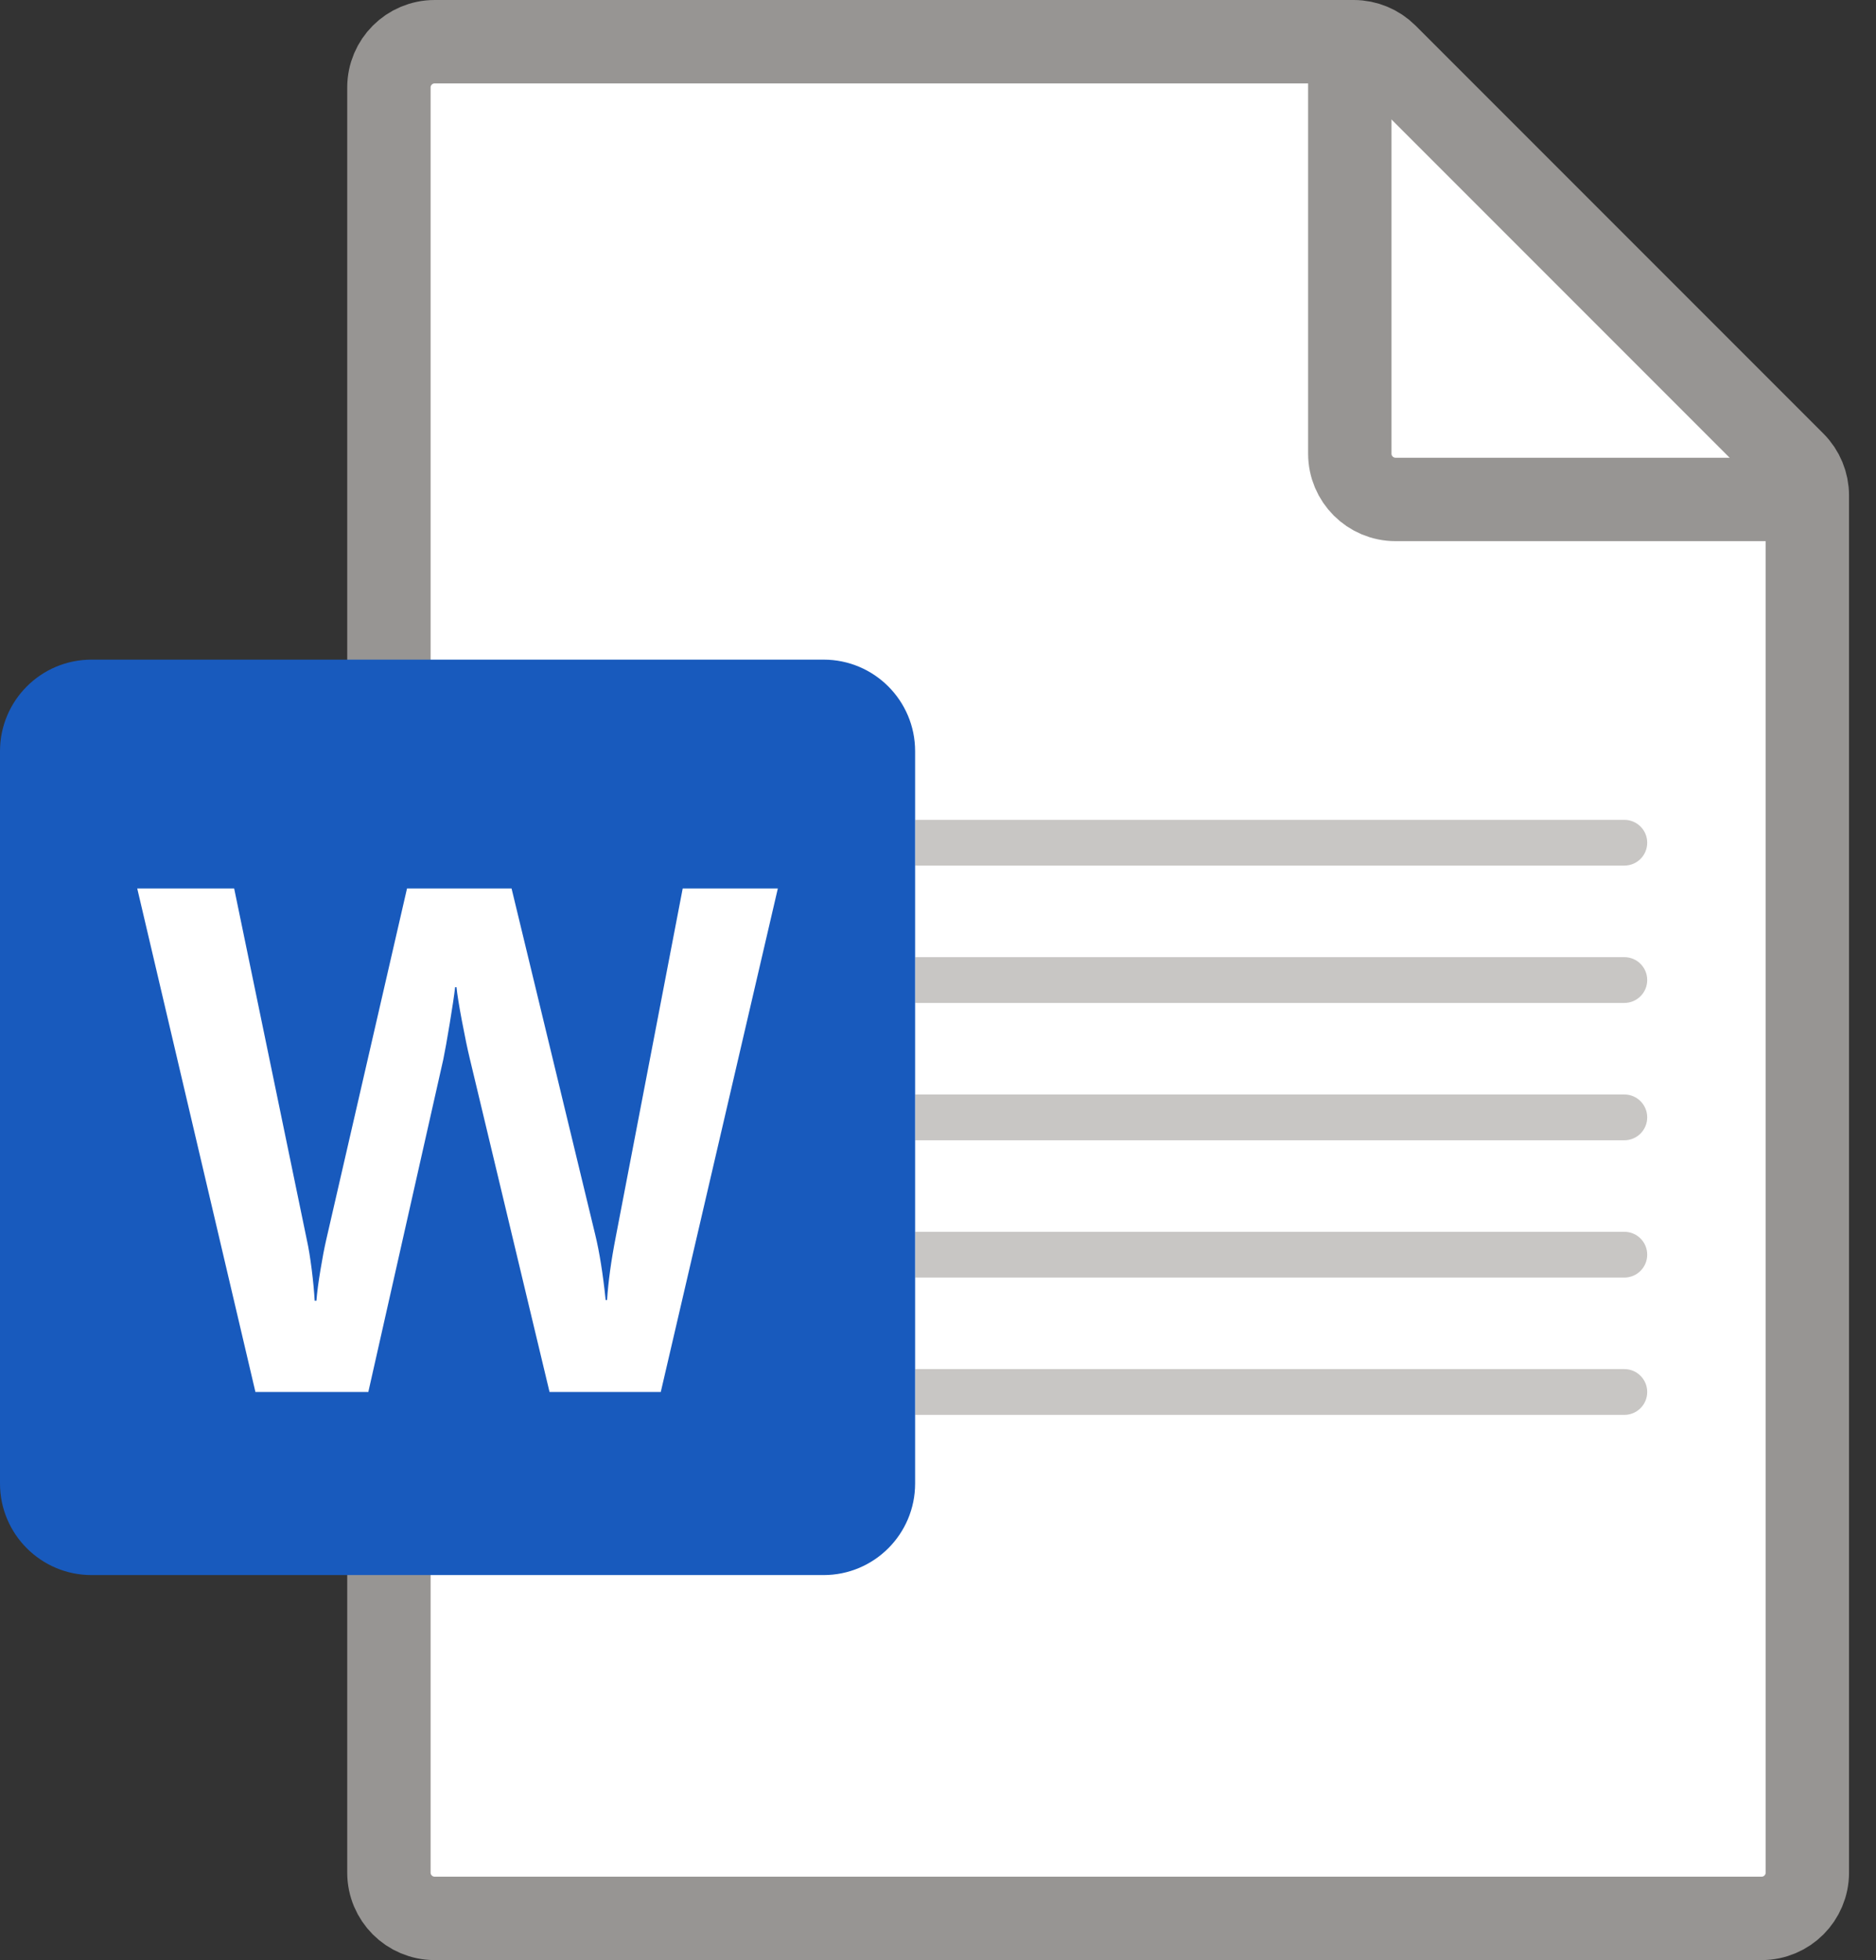
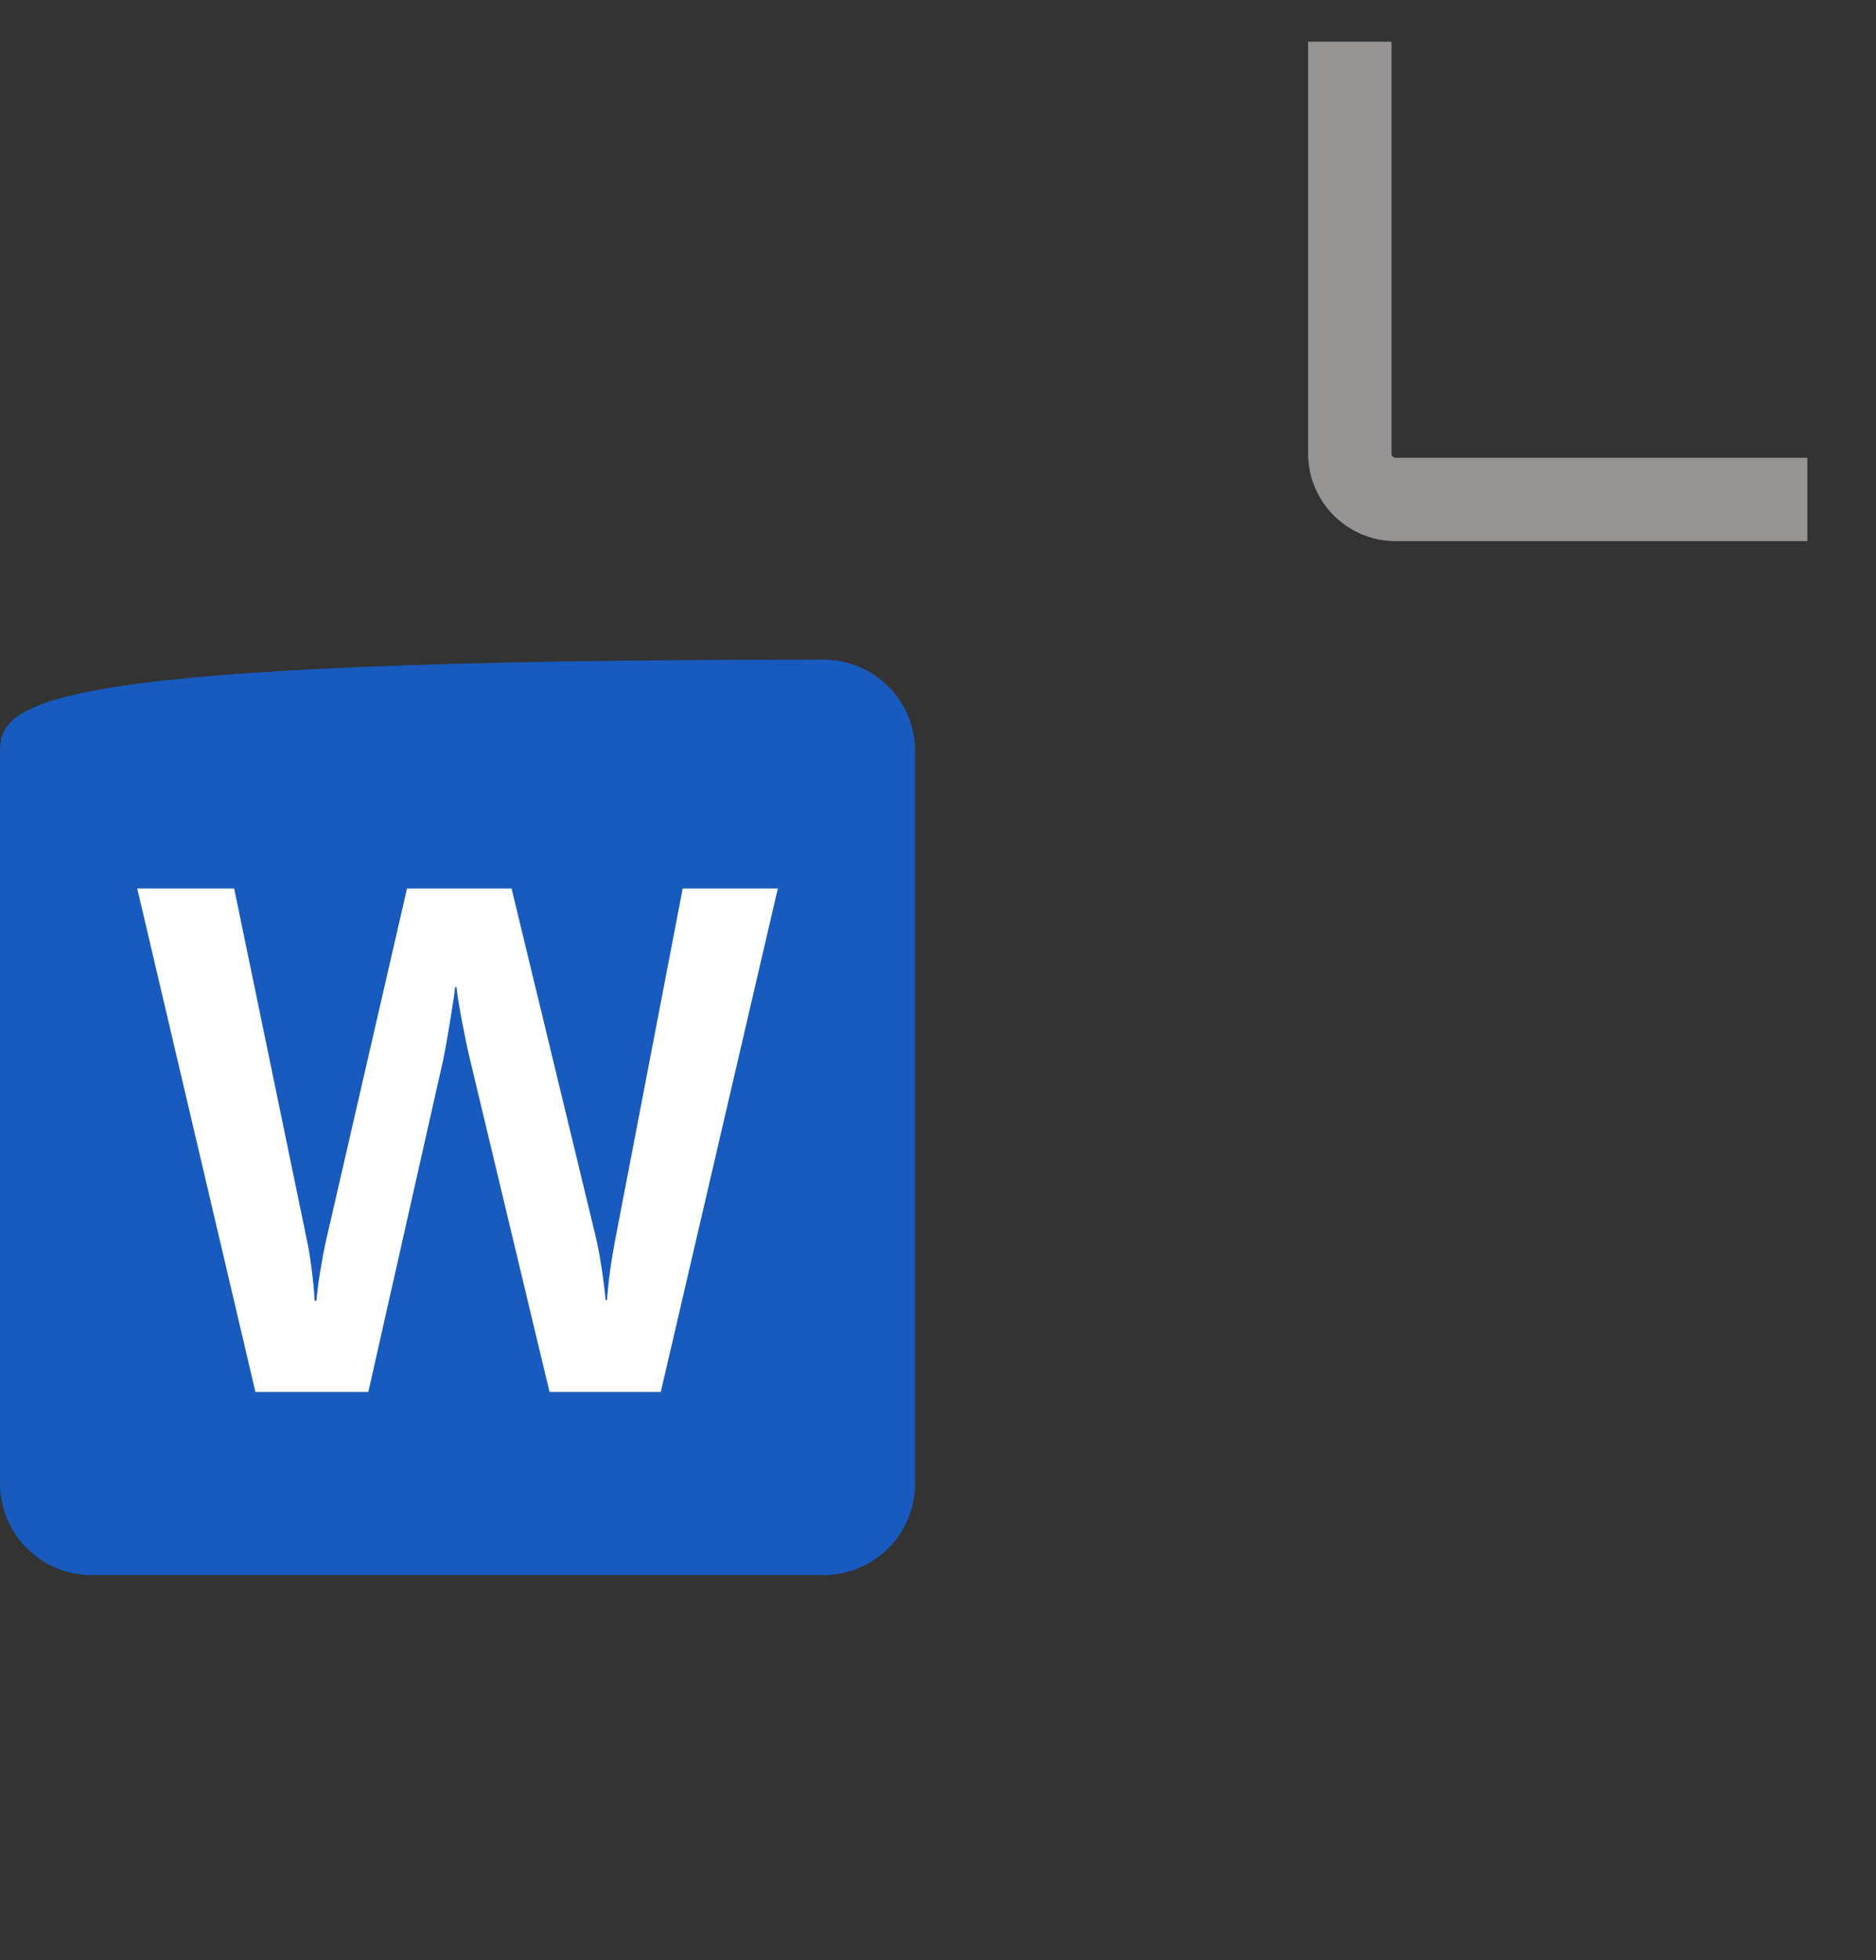
<svg xmlns="http://www.w3.org/2000/svg" width="45" height="47" viewBox="0 0 45 47" fill="none">
  <rect x="0" y="0" width="45" height="47" fill="#333333" stroke="none" />
-   <path d="M32.472 1H10.427C9.82 1 9.329 1.491 9.329 2.098V44.902C9.329 45.509 9.82 46 10.427 46H42.256C42.862 46 43.353 45.509 43.353 44.902V11.881C43.353 11.59 43.238 11.311 43.032 11.105L33.248 1.321C33.042 1.116 32.763 1 32.472 1Z" fill="white" stroke="#979593" stroke-width="2" stroke-miterlimit="10" />
  <path d="M32.378 1V10.878C32.378 11.484 32.869 11.976 33.475 11.976H43.353" stroke="#979593" stroke-width="2" stroke-miterlimit="10" />
-   <path d="M38.963 30.634H21.951V29.537H38.963C39.267 29.537 39.512 29.782 39.512 30.085C39.512 30.389 39.267 30.634 38.963 30.634ZM38.963 27.342H21.951V26.244H38.963C39.267 26.244 39.512 26.49 39.512 26.793C39.512 27.096 39.267 27.342 38.963 27.342ZM38.963 24.049H21.951V22.951H38.963C39.267 22.951 39.512 23.197 39.512 23.5C39.512 23.803 39.267 24.049 38.963 24.049ZM38.963 20.756H21.951V19.659H38.963C39.267 19.659 39.512 19.904 39.512 20.207C39.512 20.511 39.267 20.756 38.963 20.756ZM38.963 33.927H21.951V32.829H38.963C39.267 32.829 39.512 33.075 39.512 33.378C39.512 33.681 39.267 33.927 38.963 33.927Z" fill="#C8C6C4" />
-   <path d="M2.195 37.768H19.756C20.968 37.768 21.951 36.785 21.951 35.573V18.012C21.951 16.8 20.968 15.817 19.756 15.817H2.195C0.983 15.817 0 16.8 0 18.012V35.573C0 36.785 0.983 37.768 2.195 37.768Z" fill="#185ABD" />
+   <path d="M2.195 37.768H19.756C20.968 37.768 21.951 36.785 21.951 35.573V18.012C21.951 16.8 20.968 15.817 19.756 15.817C0.983 15.817 0 16.8 0 18.012V35.573C0 36.785 0.983 37.768 2.195 37.768Z" fill="#185ABD" />
  <path d="M7.477 30.439C7.513 30.726 7.536 30.976 7.548 31.189H7.59C7.606 30.987 7.638 30.743 7.686 30.456C7.733 30.17 7.779 29.929 7.824 29.733L9.763 21.305H12.271L14.278 29.606C14.378 30.016 14.462 30.538 14.528 31.172H14.562C14.59 30.734 14.659 30.229 14.771 29.657L16.376 21.305H18.658L15.85 33.378H13.182L11.268 25.38C11.212 25.149 11.15 24.849 11.08 24.479C11.01 24.109 10.967 23.839 10.95 23.671H10.917C10.895 23.867 10.851 24.159 10.787 24.546C10.723 24.934 10.671 25.22 10.633 25.405L8.835 33.378H6.127L3.292 21.305H5.617L7.364 29.749C7.403 29.923 7.44 30.153 7.477 30.439Z" fill="white" />
</svg>